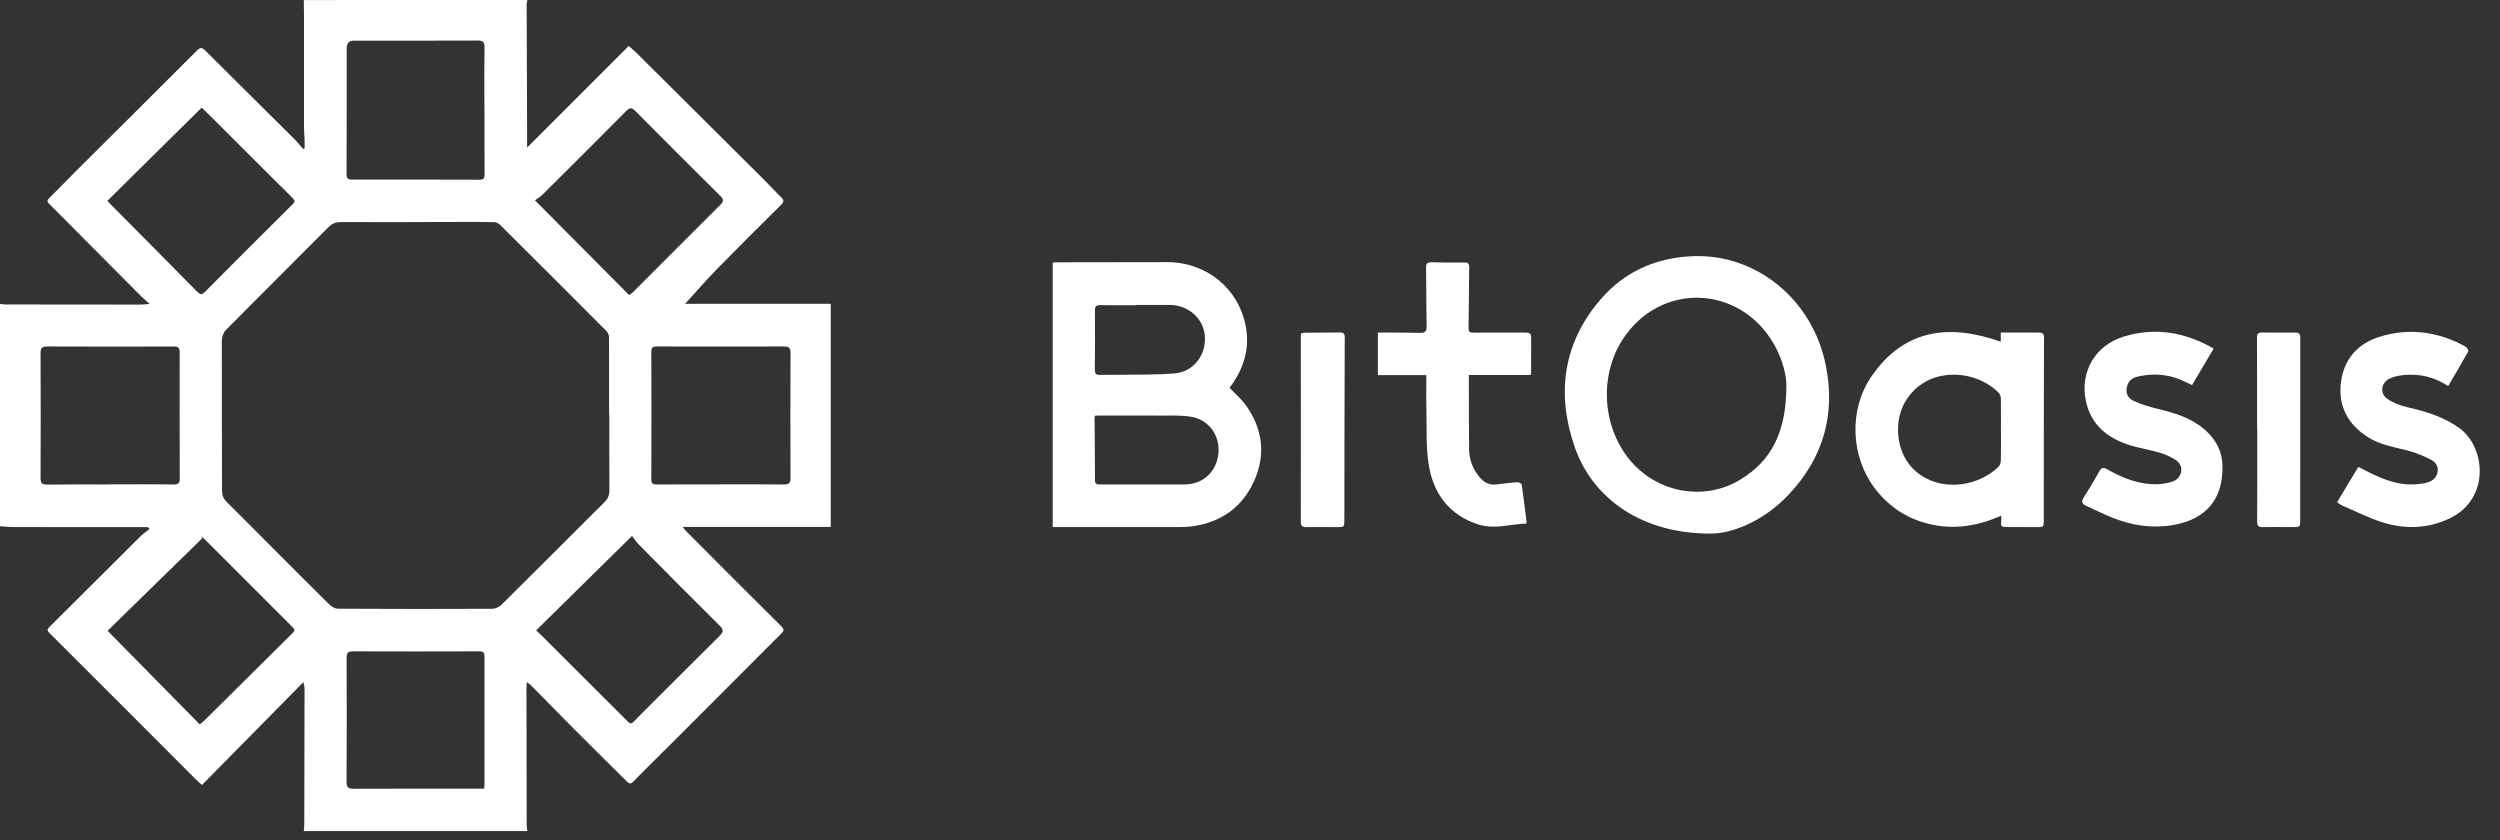
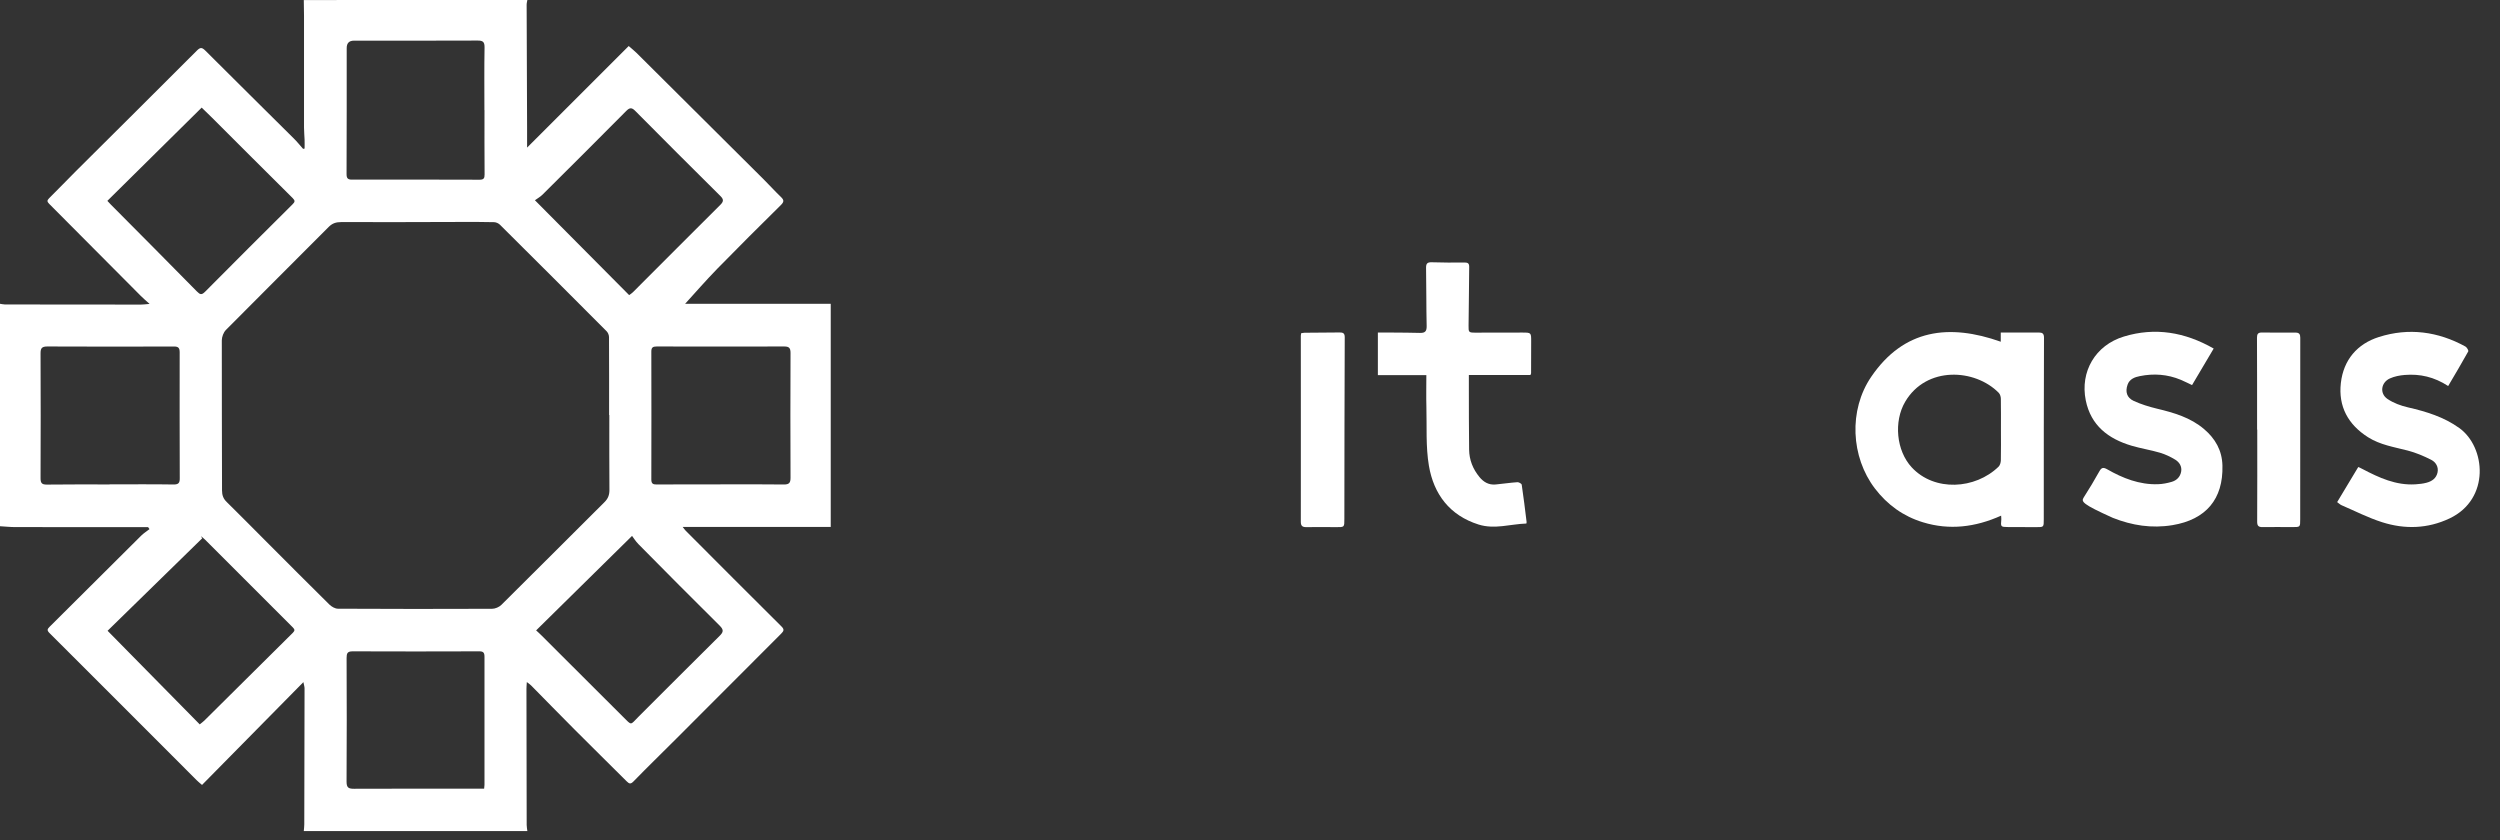
<svg xmlns="http://www.w3.org/2000/svg" width="122" height="41" viewBox="0 0 122 41" fill="none">
  <rect x="0" y="0" width="122" height="41" fill="#333333" stroke="none" />
  <path d="M25.735 0C25.722 0.082 25.698 0.161 25.7 0.242C25.706 2.235 25.713 4.227 25.722 6.22C25.722 6.555 25.722 6.89 25.722 7.203C27.364 5.561 29.013 3.914 30.681 2.246C30.842 2.387 30.961 2.482 31.069 2.588C33.134 4.64 35.197 6.692 37.26 8.746C37.547 9.03 37.816 9.332 38.109 9.612C38.261 9.758 38.27 9.846 38.109 10.004C37.064 11.036 36.022 12.072 34.995 13.123C34.446 13.688 33.928 14.283 33.432 14.827H40.54V25.713H33.313C33.39 25.81 33.421 25.858 33.463 25.9C35.019 27.461 36.575 29.021 38.138 30.573C38.29 30.723 38.243 30.8 38.118 30.926C36.41 32.632 34.706 34.342 33 36.05C32.306 36.745 31.6 37.43 30.915 38.133C30.774 38.279 30.703 38.248 30.586 38.133C29.742 37.291 28.889 36.454 28.047 35.609C27.333 34.895 26.63 34.17 25.92 33.452C25.872 33.403 25.812 33.366 25.709 33.284C25.7 33.434 25.691 33.529 25.691 33.623C25.693 35.837 25.698 38.049 25.702 40.26C25.702 40.359 25.724 40.456 25.735 40.555H14.825C14.834 40.447 14.849 40.337 14.849 40.229C14.856 38.016 14.86 35.806 14.862 33.593C14.862 33.513 14.834 33.432 14.805 33.288C13.128 34.988 11.501 36.639 9.859 38.305C9.747 38.208 9.667 38.146 9.599 38.076C7.205 35.68 4.812 33.282 2.413 30.89C2.286 30.763 2.305 30.701 2.422 30.586C3.914 29.105 5.402 27.62 6.892 26.138C7.013 26.019 7.161 25.927 7.296 25.821C7.274 25.788 7.249 25.757 7.227 25.724C6.947 25.724 6.667 25.724 6.387 25.724C4.505 25.724 2.623 25.724 0.741 25.722C0.494 25.722 0.247 25.693 0 25.68C0 22.061 0 18.444 0 14.825C0.079 14.836 0.159 14.856 0.24 14.858C2.453 14.862 4.664 14.864 6.877 14.864C6.991 14.864 7.106 14.847 7.3 14.831C7.117 14.666 6.987 14.558 6.868 14.437C5.378 12.94 3.892 11.441 2.4 9.947C2.303 9.848 2.283 9.788 2.391 9.68C2.834 9.242 3.266 8.79 3.707 8.349C5.671 6.394 7.639 4.443 9.597 2.48C9.769 2.308 9.846 2.297 10.02 2.469C11.455 3.903 12.898 5.327 14.338 6.758C14.499 6.916 14.64 7.095 14.792 7.265C14.816 7.26 14.84 7.254 14.864 7.249C14.864 7.108 14.869 6.969 14.864 6.828C14.858 6.628 14.836 6.425 14.836 6.224C14.836 4.406 14.836 2.59 14.836 0.771C14.836 0.516 14.829 0.258 14.825 0.002C18.462 0 22.098 0 25.735 0ZM29.733 20.253C29.733 20.253 29.729 20.253 29.724 20.253C29.724 18.986 29.727 17.719 29.72 16.454C29.72 16.357 29.672 16.233 29.603 16.165C27.873 14.428 26.138 12.696 24.399 10.968C24.329 10.899 24.212 10.844 24.113 10.842C23.608 10.829 23.103 10.831 22.599 10.831C20.615 10.835 18.631 10.846 16.65 10.838C16.398 10.838 16.22 10.895 16.044 11.071C14.373 12.751 12.691 14.419 11.025 16.101C10.906 16.222 10.826 16.438 10.824 16.61C10.82 19.052 10.833 21.494 10.835 23.936C10.835 24.166 10.899 24.338 11.062 24.496C11.71 25.136 12.35 25.781 12.991 26.425C14.016 27.452 15.039 28.481 16.072 29.5C16.18 29.605 16.35 29.705 16.493 29.705C18.999 29.718 21.508 29.72 24.014 29.709C24.166 29.709 24.358 29.625 24.468 29.517C26.152 27.851 27.822 26.172 29.502 24.501C29.672 24.331 29.74 24.155 29.74 23.917C29.731 22.696 29.735 21.474 29.735 20.253H29.733ZM35.155 23.643C35.155 23.643 35.155 23.639 35.155 23.637C36.182 23.637 37.21 23.628 38.239 23.643C38.508 23.648 38.581 23.566 38.578 23.304C38.569 21.276 38.569 19.248 38.578 17.221C38.578 16.972 38.497 16.908 38.265 16.908C36.191 16.914 34.12 16.914 32.045 16.908C31.858 16.908 31.785 16.958 31.785 17.154C31.79 19.237 31.79 21.318 31.785 23.401C31.785 23.599 31.863 23.646 32.048 23.643C33.084 23.635 34.122 23.639 35.158 23.639L35.155 23.643ZM5.347 23.643C5.347 23.643 5.347 23.639 5.347 23.637C6.385 23.637 7.423 23.626 8.459 23.643C8.713 23.648 8.775 23.566 8.772 23.337C8.766 21.289 8.764 19.242 8.768 17.194C8.768 16.98 8.706 16.908 8.486 16.91C6.429 16.916 4.371 16.919 2.314 16.908C2.043 16.908 1.977 16.991 1.979 17.247C1.988 19.277 1.988 21.307 1.979 23.335C1.979 23.575 2.043 23.65 2.288 23.648C3.306 23.635 4.327 23.641 5.345 23.641L5.347 23.643ZM23.643 5.371H23.639C23.639 4.353 23.628 3.333 23.646 2.314C23.65 2.043 23.564 1.977 23.306 1.979C21.296 1.988 19.284 1.984 17.273 1.984C17.035 1.984 16.917 2.106 16.919 2.352C16.919 4.399 16.921 6.447 16.912 8.495C16.912 8.704 16.976 8.766 17.177 8.766C19.253 8.761 21.327 8.764 23.403 8.77C23.599 8.77 23.65 8.704 23.648 8.514C23.639 7.467 23.643 6.421 23.643 5.374V5.371ZM23.626 38.484C23.635 38.391 23.643 38.347 23.643 38.303C23.643 36.218 23.639 34.135 23.643 32.05C23.643 31.845 23.584 31.783 23.379 31.785C21.323 31.792 19.266 31.794 17.21 31.785C16.952 31.785 16.914 31.882 16.914 32.111C16.923 34.122 16.925 36.134 16.912 38.144C16.912 38.437 17.007 38.492 17.271 38.492C19.136 38.484 20.998 38.488 22.863 38.488C23.11 38.488 23.357 38.488 23.628 38.488L23.626 38.484ZM9.841 5.252C8.283 6.793 6.767 8.292 5.239 9.802C5.292 9.859 5.345 9.918 5.402 9.976C6.804 11.389 8.212 12.799 9.605 14.219C9.766 14.382 9.839 14.406 10.011 14.234C11.426 12.806 12.85 11.389 14.276 9.971C14.395 9.855 14.41 9.793 14.283 9.667C12.96 8.356 11.644 7.038 10.326 5.722C10.152 5.548 9.974 5.38 9.841 5.25V5.252ZM30.842 26.154C29.237 27.734 27.703 29.244 26.163 30.763C26.257 30.851 26.339 30.921 26.414 30.998C27.745 32.328 29.076 33.657 30.41 34.986C30.849 35.424 30.747 35.387 31.155 34.981C32.473 33.665 33.789 32.345 35.114 31.034C35.301 30.849 35.33 30.741 35.122 30.533C33.791 29.218 32.473 27.886 31.157 26.555C31.023 26.421 30.921 26.253 30.844 26.152L30.842 26.154ZM26.105 9.773C27.681 11.36 29.184 12.874 30.703 14.402C30.776 14.347 30.838 14.311 30.886 14.261C32.308 12.841 33.723 11.415 35.149 10C35.321 9.83 35.321 9.727 35.149 9.559C33.76 8.184 32.38 6.802 31.003 5.415C30.842 5.252 30.741 5.233 30.562 5.413C29.206 6.782 27.84 8.142 26.473 9.5C26.365 9.608 26.227 9.683 26.103 9.773H26.105ZM9.749 35.349C9.844 35.27 9.91 35.224 9.967 35.169C11.406 33.74 12.845 32.308 14.289 30.882C14.399 30.774 14.386 30.716 14.289 30.617C12.859 29.191 11.433 27.761 10.004 26.332C9.943 26.271 9.872 26.22 9.806 26.163C9.826 26.198 9.846 26.233 9.866 26.271C8.32 27.78 6.773 29.293 5.25 30.782C6.751 32.308 8.237 33.818 9.751 35.354L9.749 35.349Z" fill="white" />
-   <path d="M60 18.922C60.282 19.222 60.582 19.473 60.802 19.782C61.611 20.915 61.777 22.156 61.219 23.43C60.657 24.715 59.636 25.466 58.239 25.676C57.977 25.715 57.708 25.722 57.443 25.722C55.532 25.726 53.624 25.722 51.713 25.722C51.605 25.722 51.497 25.722 51.373 25.722V12.812C51.455 12.808 51.534 12.801 51.614 12.801C53.394 12.797 55.175 12.793 56.956 12.793C58.867 12.793 60.445 14.064 60.796 15.938C60.99 16.98 60.712 17.937 60.095 18.797C60.064 18.841 60.029 18.885 60 18.922ZM53.452 20.278C53.428 20.328 53.414 20.346 53.414 20.361C53.421 21.389 53.434 22.418 53.436 23.445C53.436 23.632 53.54 23.643 53.685 23.643C55.063 23.641 56.438 23.648 57.816 23.641C58.711 23.637 59.379 23.011 59.46 22.116C59.539 21.239 58.982 20.467 58.102 20.333C57.617 20.258 57.115 20.282 56.621 20.28C55.566 20.273 54.512 20.28 53.454 20.28L53.452 20.278ZM55.464 14.886C55.464 14.886 55.464 14.893 55.464 14.895C54.876 14.895 54.289 14.902 53.701 14.891C53.5 14.886 53.43 14.946 53.432 15.155C53.441 16.119 53.436 17.084 53.428 18.047C53.428 18.248 53.505 18.301 53.688 18.294C54.018 18.283 54.349 18.294 54.679 18.29C55.55 18.274 56.425 18.294 57.294 18.226C58.239 18.153 58.863 17.346 58.797 16.39C58.737 15.546 57.986 14.882 57.089 14.882C56.546 14.882 56.004 14.882 55.464 14.882V14.886Z" fill="white" />
-   <path d="M83.522 26.037C80.163 26.068 77.715 24.353 76.835 21.785C75.942 19.18 76.288 16.736 78.102 14.618C79.264 13.262 80.8 12.574 82.601 12.502C85.671 12.378 88.444 14.569 89.101 17.838C89.588 20.256 88.955 22.374 87.278 24.148C86.077 25.418 84.549 26.033 83.522 26.037ZM87.174 18.843C87.192 18.393 87.009 17.56 86.568 16.793C84.893 13.884 81.027 13.754 79.2 16.544C78.047 18.305 78.175 20.767 79.506 22.411C80.82 24.034 83.13 24.488 84.915 23.414C86.456 22.486 87.172 21.067 87.174 18.843Z" fill="white" />
  <path d="M97.655 25.164C96.394 25.729 95.133 25.883 93.842 25.488C92.883 25.197 92.103 24.635 91.494 23.837C90.326 22.303 90.201 20.02 91.318 18.384C92.907 16.055 95.118 15.784 97.637 16.676V16.229C97.968 16.229 98.276 16.229 98.585 16.229C98.887 16.229 99.191 16.229 99.493 16.227C99.665 16.227 99.747 16.273 99.747 16.482C99.736 19.438 99.736 22.396 99.736 25.352C99.736 25.722 99.736 25.726 99.376 25.724C98.918 25.724 98.457 25.724 97.999 25.72C97.631 25.715 97.631 25.713 97.664 25.347C97.668 25.303 97.659 25.259 97.655 25.162V25.164ZM97.646 20.979C97.646 20.474 97.65 19.969 97.642 19.464C97.642 19.365 97.606 19.24 97.54 19.171C96.379 17.99 94.007 17.851 92.973 19.605C92.409 20.564 92.535 21.992 93.293 22.808C94.404 24.005 96.392 23.879 97.529 22.775C97.602 22.704 97.639 22.568 97.642 22.462C97.653 21.966 97.646 21.472 97.646 20.976V20.979Z" fill="white" />
  <path d="M74.686 18.301H71.68C71.68 18.519 71.68 18.717 71.68 18.916C71.682 19.925 71.68 20.934 71.693 21.942C71.699 22.444 71.876 22.887 72.198 23.28C72.405 23.533 72.658 23.672 72.984 23.643C73.341 23.61 73.694 23.555 74.051 23.531C74.12 23.527 74.252 23.602 74.26 23.654C74.351 24.261 74.424 24.871 74.499 25.479C74.499 25.497 74.494 25.515 74.488 25.548C73.71 25.574 72.938 25.845 72.151 25.596C70.743 25.151 69.967 24.115 69.731 22.731C69.572 21.792 69.634 20.813 69.608 19.852C69.594 19.348 69.606 18.845 69.606 18.307H67.24V16.229C67.492 16.229 67.745 16.229 67.999 16.229C68.431 16.233 68.861 16.233 69.293 16.246C69.535 16.253 69.627 16.174 69.621 15.911C69.599 14.966 69.61 14.02 69.592 13.077C69.588 12.854 69.658 12.793 69.874 12.799C70.406 12.817 70.939 12.817 71.47 12.81C71.635 12.81 71.699 12.857 71.697 13.026C71.684 13.981 71.682 14.935 71.666 15.889C71.662 16.211 71.671 16.233 71.988 16.233C72.751 16.233 73.511 16.231 74.274 16.229C74.726 16.229 74.723 16.229 74.721 16.672C74.717 17.185 74.719 17.699 74.717 18.212C74.717 18.23 74.706 18.245 74.686 18.301Z" fill="white" />
  <path d="M119.471 18.838C118.785 18.391 118.089 18.237 117.346 18.298C117.104 18.318 116.85 18.367 116.63 18.466C116.193 18.66 116.114 19.198 116.506 19.467C116.8 19.667 117.159 19.799 117.507 19.879C118.397 20.084 119.255 20.344 120.011 20.886C121.303 21.81 121.536 24.353 119.539 25.299C118.468 25.806 117.351 25.837 116.242 25.482C115.565 25.266 114.924 24.937 114.269 24.655C114.19 24.62 114.124 24.552 114.053 24.503C114.399 23.928 114.734 23.372 115.083 22.79C115.153 22.823 115.226 22.852 115.294 22.89C116.103 23.315 116.925 23.694 117.873 23.635C118.056 23.623 118.241 23.604 118.415 23.557C118.677 23.489 118.889 23.341 118.951 23.061C119.012 22.782 118.863 22.552 118.642 22.438C118.278 22.253 117.895 22.092 117.5 21.988C116.837 21.816 116.154 21.713 115.559 21.336C114.584 20.716 114.104 19.835 114.234 18.689C114.362 17.562 115.034 16.78 116.092 16.445C117.547 15.984 118.973 16.174 120.315 16.912C120.386 16.952 120.474 17.106 120.45 17.15C120.141 17.708 119.813 18.257 119.469 18.841L119.471 18.838Z" fill="white" />
-   <path d="M108.025 17.014C107.664 17.624 107.32 18.204 106.972 18.792C106.78 18.702 106.603 18.611 106.421 18.534C105.775 18.265 105.105 18.217 104.426 18.354C104.177 18.402 103.919 18.497 103.824 18.777C103.705 19.121 103.789 19.409 104.124 19.564C104.485 19.731 104.873 19.848 105.261 19.943C106.088 20.141 106.894 20.375 107.558 20.939C108.104 21.404 108.437 21.977 108.455 22.72C108.497 24.358 107.65 25.356 106.017 25.627C105.005 25.795 104.045 25.642 103.108 25.272C102.665 25.098 102.239 24.882 101.805 24.686C101.607 24.596 101.556 24.481 101.684 24.278C101.951 23.862 102.206 23.436 102.447 23.004C102.552 22.815 102.638 22.793 102.83 22.901C103.595 23.339 104.402 23.657 105.303 23.63C105.53 23.623 105.759 23.579 105.977 23.515C106.22 23.445 106.394 23.273 106.44 23.017C106.487 22.764 106.354 22.557 106.154 22.433C105.922 22.292 105.669 22.171 105.411 22.094C104.955 21.959 104.481 21.887 104.025 21.752C102.887 21.415 102.034 20.767 101.785 19.537C101.503 18.142 102.246 16.848 103.646 16.423C105.16 15.962 106.617 16.202 108.027 17.009L108.025 17.014Z" fill="white" />
+   <path d="M108.025 17.014C107.664 17.624 107.32 18.204 106.972 18.792C106.78 18.702 106.603 18.611 106.421 18.534C105.775 18.265 105.105 18.217 104.426 18.354C104.177 18.402 103.919 18.497 103.824 18.777C103.705 19.121 103.789 19.409 104.124 19.564C104.485 19.731 104.873 19.848 105.261 19.943C106.088 20.141 106.894 20.375 107.558 20.939C108.104 21.404 108.437 21.977 108.455 22.72C108.497 24.358 107.65 25.356 106.017 25.627C105.005 25.795 104.045 25.642 103.108 25.272C101.607 24.596 101.556 24.481 101.684 24.278C101.951 23.862 102.206 23.436 102.447 23.004C102.552 22.815 102.638 22.793 102.83 22.901C103.595 23.339 104.402 23.657 105.303 23.63C105.53 23.623 105.759 23.579 105.977 23.515C106.22 23.445 106.394 23.273 106.44 23.017C106.487 22.764 106.354 22.557 106.154 22.433C105.922 22.292 105.669 22.171 105.411 22.094C104.955 21.959 104.481 21.887 104.025 21.752C102.887 21.415 102.034 20.767 101.785 19.537C101.503 18.142 102.246 16.848 103.646 16.423C105.16 15.962 106.617 16.202 108.027 17.009L108.025 17.014Z" fill="white" />
  <path d="M63.498 16.262C63.557 16.253 63.61 16.24 63.661 16.238C64.23 16.231 64.798 16.227 65.369 16.224C65.515 16.224 65.623 16.242 65.623 16.451C65.612 19.407 65.607 22.363 65.605 25.316C65.605 25.731 65.612 25.728 65.199 25.724C64.712 25.72 64.227 25.717 63.74 25.724C63.557 25.724 63.48 25.662 63.48 25.466C63.485 22.438 63.48 19.407 63.48 16.379C63.48 16.343 63.489 16.308 63.496 16.26L63.498 16.262Z" fill="white" />
  <path d="M110.146 20.965C110.146 19.471 110.148 17.974 110.141 16.48C110.141 16.304 110.19 16.227 110.37 16.227C110.921 16.231 111.47 16.235 112.021 16.231C112.202 16.231 112.253 16.308 112.253 16.482C112.248 19.436 112.248 22.389 112.25 25.343C112.25 25.722 112.253 25.722 111.871 25.722C111.384 25.722 110.899 25.713 110.412 25.722C110.205 25.726 110.148 25.651 110.15 25.448C110.159 23.954 110.154 22.458 110.154 20.963C110.152 20.963 110.148 20.963 110.146 20.963V20.965Z" fill="white" />
</svg>